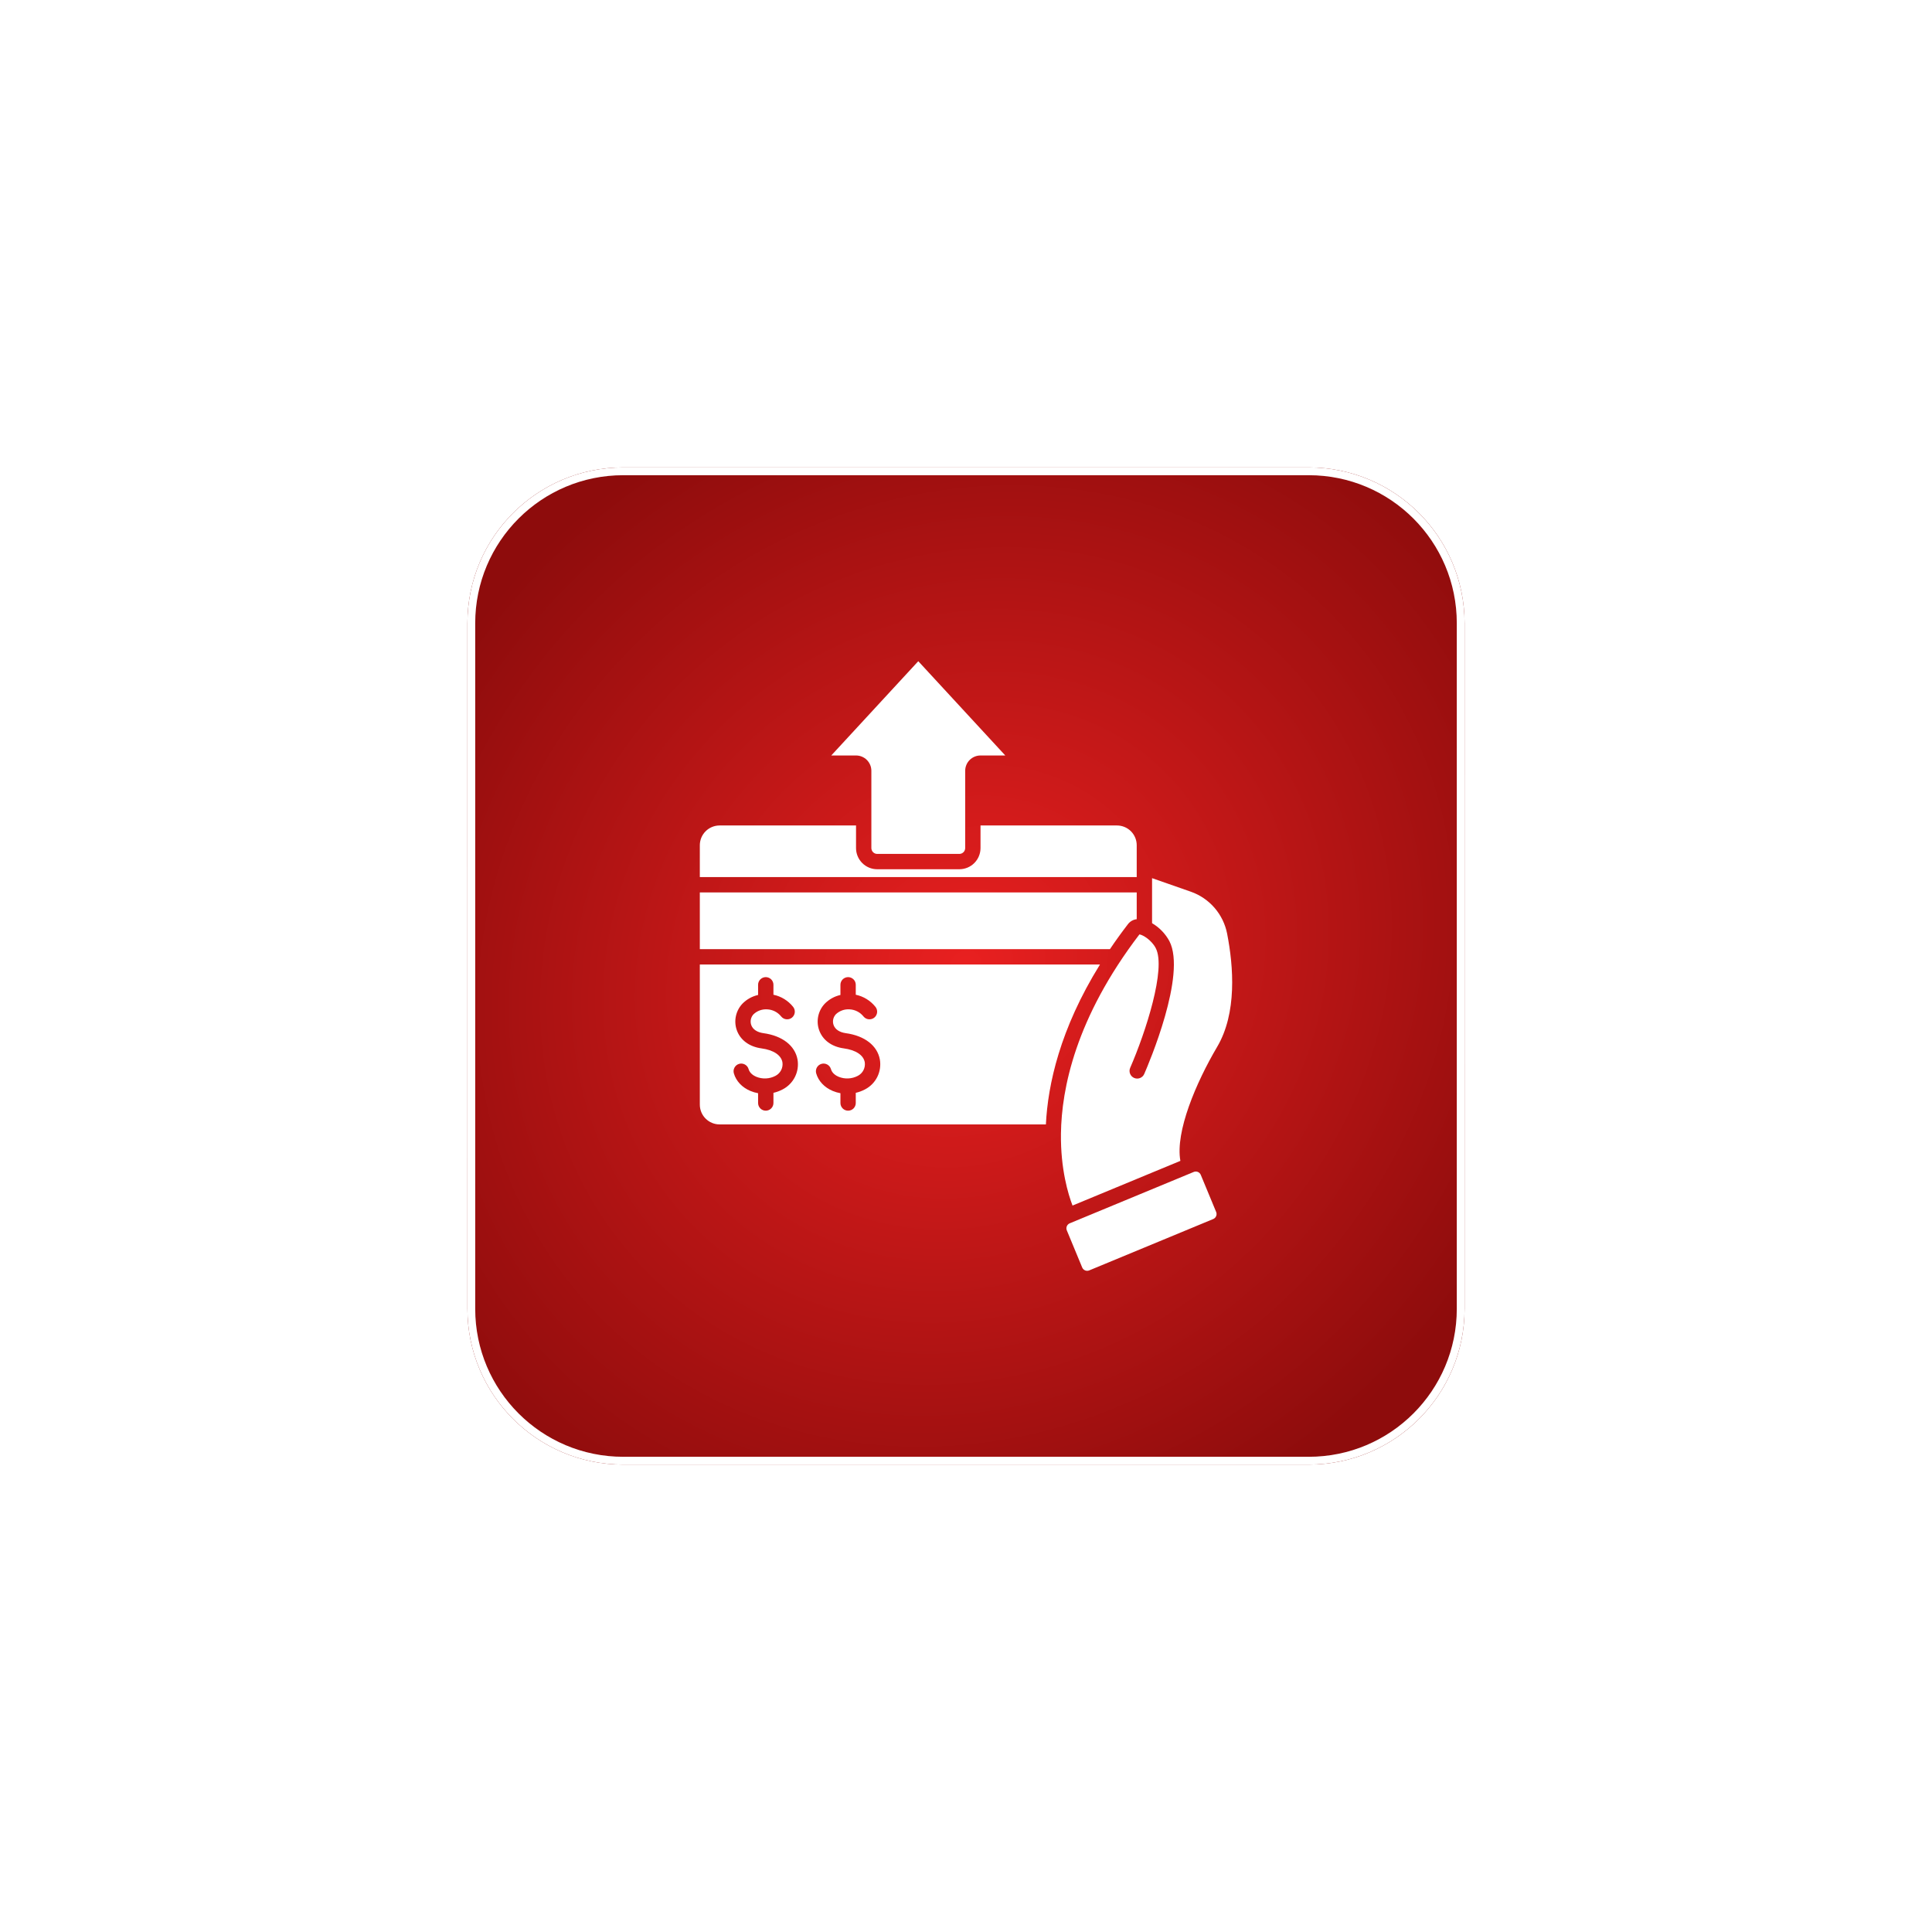
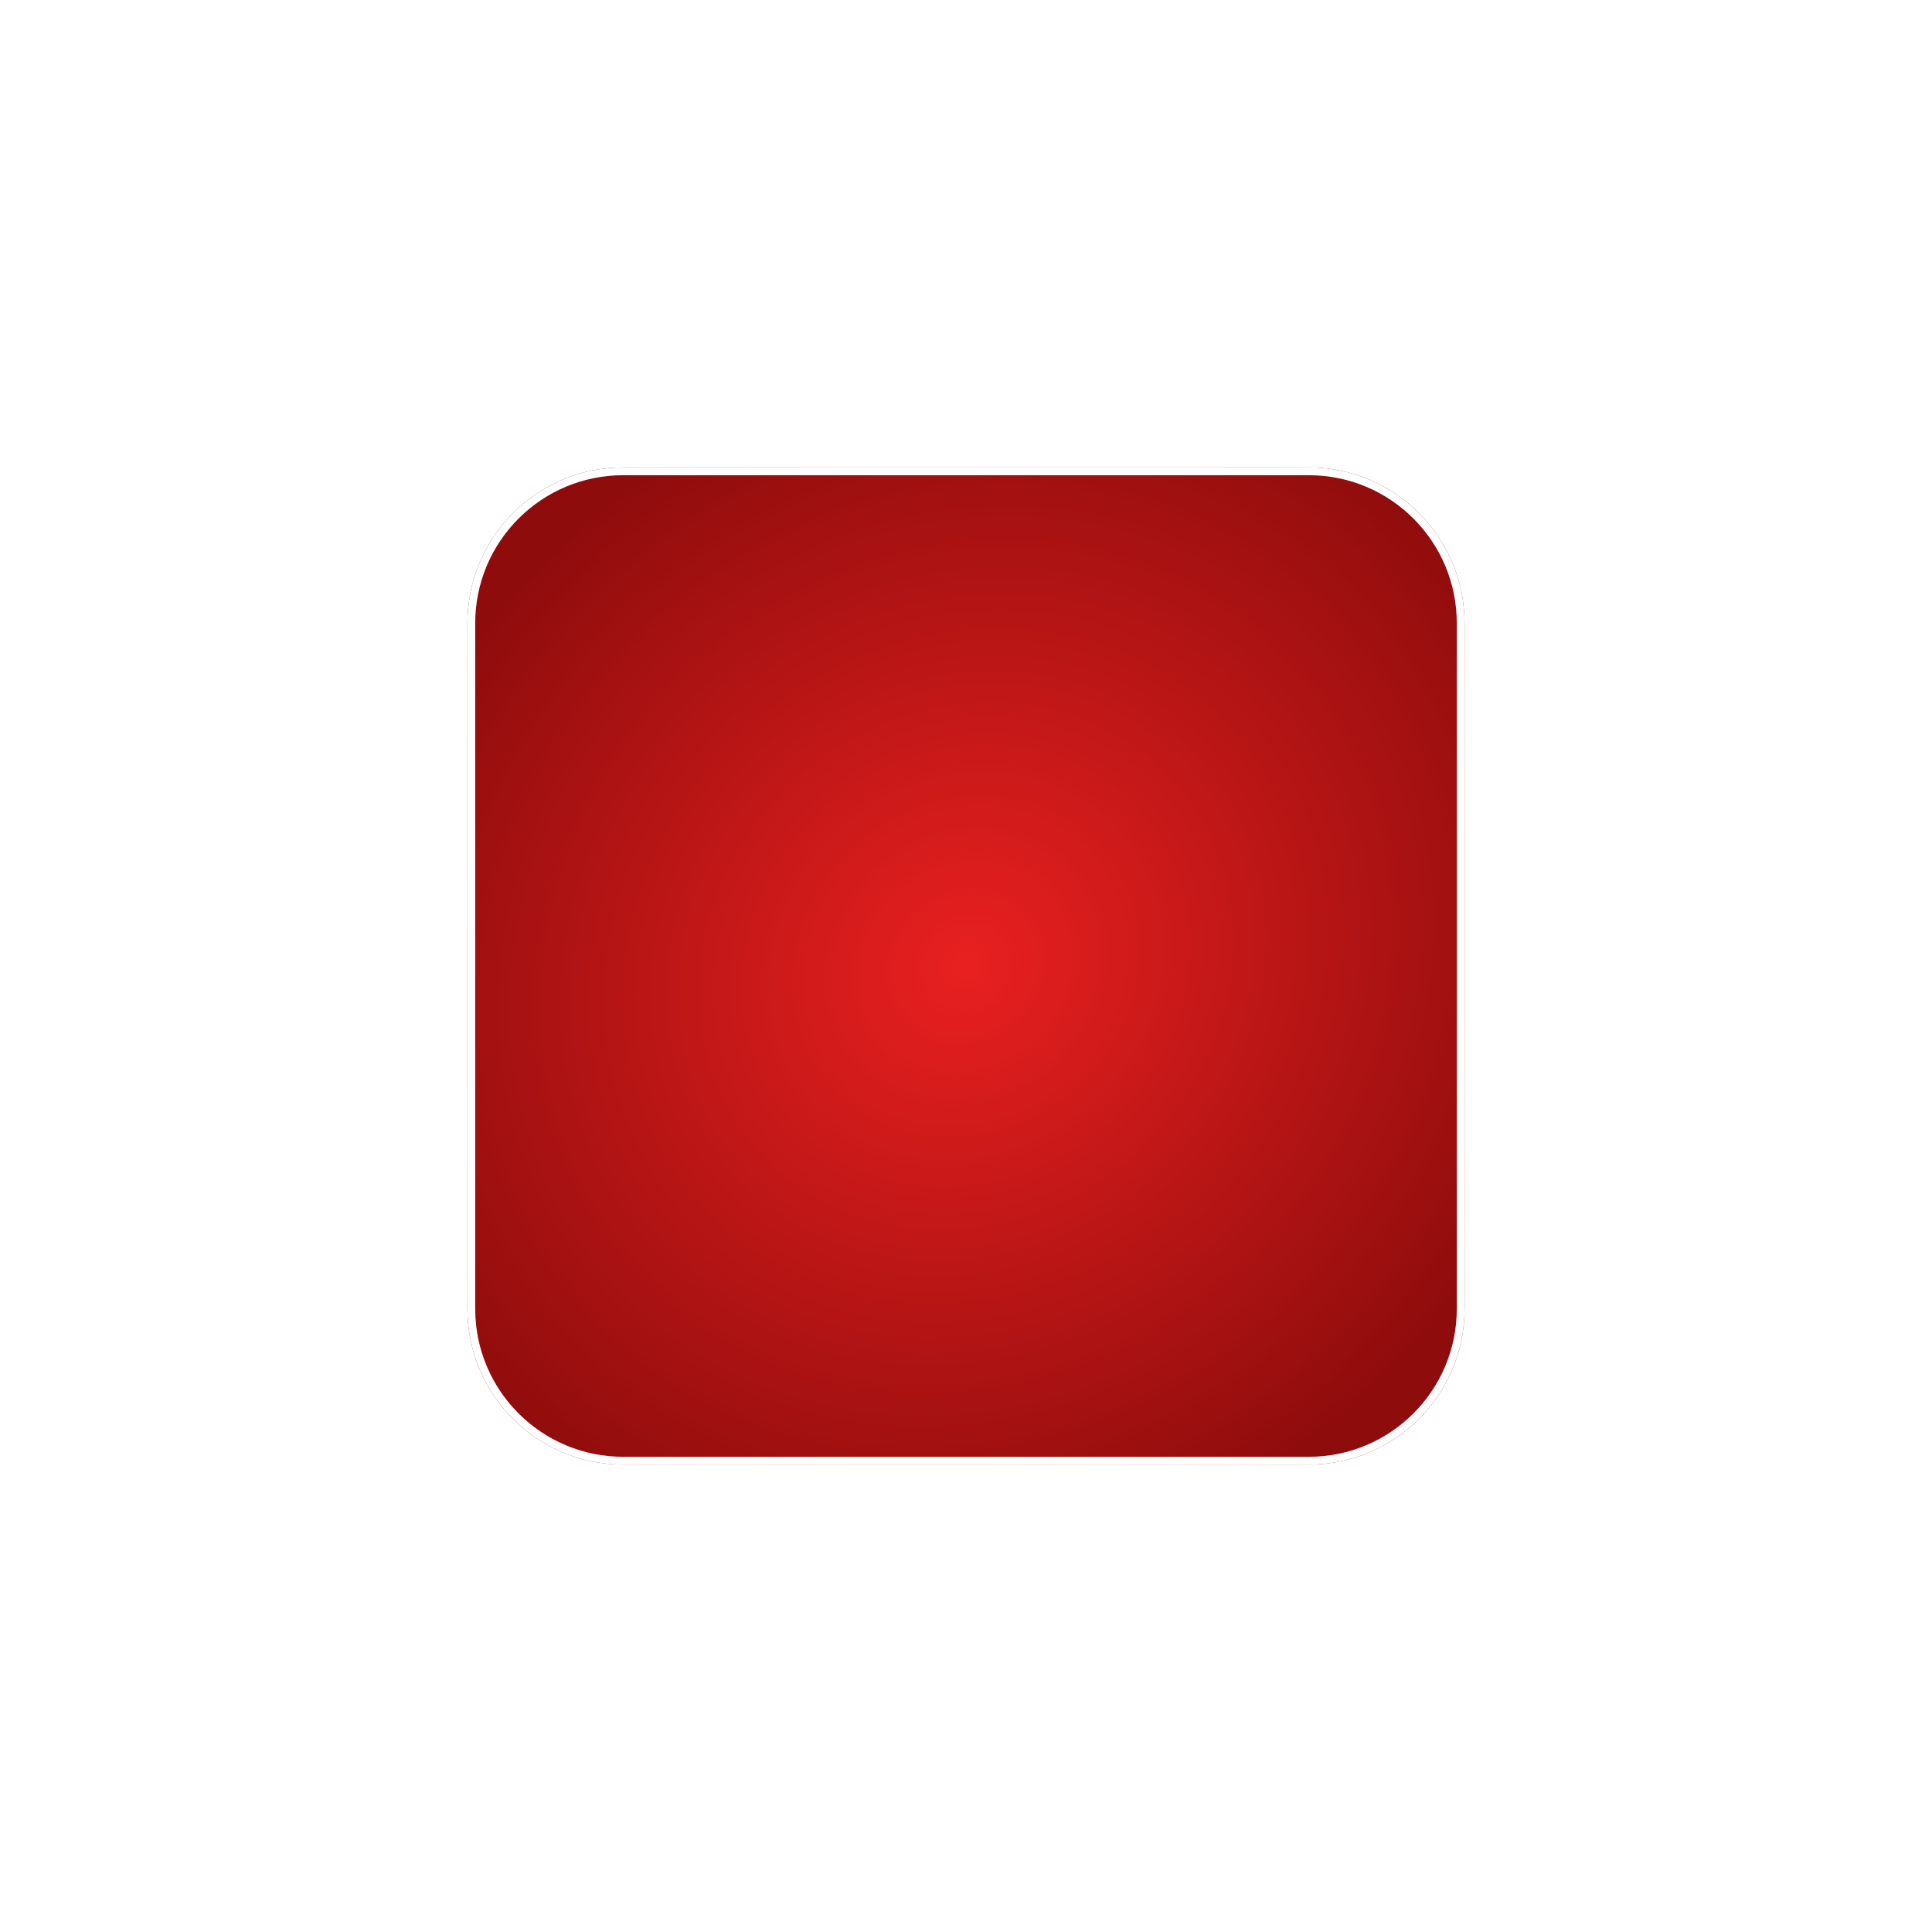
<svg xmlns="http://www.w3.org/2000/svg" width="124" height="124" viewBox="0 0 124 124" fill="none">
  <g filter="url(#filter0_d_84_1793)">
    <path d="M30 30C30 24.477 34.477 20 40 20H84C89.523 20 94 24.477 94 30V74C94 79.523 89.523 84 84 84H40C34.477 84 30 79.523 30 74V30Z" fill="url(#paint0_radial_84_1793)" />
    <path d="M40 20.25H84C89.385 20.25 93.75 24.615 93.75 30V74C93.75 79.385 89.385 83.75 84 83.75H40C34.615 83.75 30.25 79.385 30.25 74V30C30.25 24.615 34.615 20.25 40 20.25Z" stroke="white" stroke-width="0.5" />
-     <path d="M44.916 51.904V60.899C44.917 61.235 45.05 61.558 45.288 61.795C45.526 62.033 45.848 62.167 46.184 62.167H67.128C67.253 59.619 68.027 56.05 70.599 51.904H44.916ZM50.238 59.917C50.05 60.017 49.849 60.093 49.641 60.14V60.794C49.641 60.924 49.589 61.05 49.496 61.142C49.404 61.234 49.279 61.286 49.148 61.286C49.018 61.286 48.893 61.234 48.8 61.142C48.708 61.05 48.656 60.924 48.656 60.794V60.165C48.485 60.134 48.317 60.084 48.157 60.017C47.626 59.793 47.242 59.383 47.102 58.893C47.083 58.831 47.078 58.765 47.084 58.701C47.092 58.636 47.111 58.574 47.143 58.517C47.174 58.46 47.216 58.41 47.267 58.369C47.318 58.329 47.376 58.299 47.438 58.281C47.501 58.263 47.566 58.258 47.631 58.265C47.695 58.273 47.758 58.293 47.814 58.325C47.871 58.356 47.921 58.399 47.961 58.45C48.001 58.501 48.031 58.56 48.048 58.622C48.127 58.899 48.39 59.047 48.54 59.11C48.737 59.19 48.95 59.227 49.163 59.216C49.376 59.206 49.584 59.149 49.772 59.05C49.928 58.969 50.055 58.842 50.135 58.686C50.215 58.529 50.244 58.352 50.218 58.179C50.135 57.718 49.644 57.393 48.87 57.287C48.084 57.179 47.506 56.747 47.283 56.101C47.185 55.811 47.168 55.5 47.235 55.201C47.302 54.902 47.45 54.627 47.662 54.407C47.935 54.133 48.28 53.944 48.656 53.859V53.206C48.656 53.075 48.708 52.95 48.801 52.858C48.893 52.766 49.018 52.714 49.149 52.714C49.279 52.714 49.404 52.766 49.497 52.858C49.589 52.95 49.641 53.075 49.641 53.206V53.844C50.139 53.949 50.585 54.223 50.903 54.62C50.985 54.722 51.024 54.852 51.01 54.981C50.997 55.111 50.932 55.23 50.831 55.313C50.73 55.395 50.6 55.434 50.47 55.42C50.34 55.407 50.221 55.342 50.139 55.241C50.029 55.104 49.892 54.992 49.737 54.913C49.581 54.834 49.41 54.789 49.235 54.782C49.077 54.772 48.919 54.794 48.77 54.848C48.621 54.901 48.484 54.984 48.368 55.093C48.282 55.182 48.222 55.294 48.194 55.415C48.167 55.536 48.174 55.663 48.213 55.781C48.312 56.067 48.593 56.256 49.004 56.312C50.209 56.477 51.026 57.11 51.187 58.004C51.252 58.383 51.194 58.772 51.024 59.115C50.853 59.459 50.578 59.74 50.238 59.917ZM55.523 59.917C55.334 60.017 55.133 60.093 54.925 60.14V60.794C54.925 60.924 54.873 61.05 54.781 61.142C54.689 61.234 54.564 61.286 54.433 61.286C54.303 61.286 54.178 61.234 54.085 61.142C53.993 61.05 53.941 60.924 53.941 60.794V60.165C53.77 60.134 53.602 60.084 53.442 60.017C52.911 59.793 52.526 59.383 52.386 58.893C52.368 58.831 52.362 58.765 52.369 58.701C52.376 58.636 52.396 58.574 52.427 58.517C52.459 58.46 52.501 58.41 52.552 58.369C52.602 58.329 52.661 58.299 52.723 58.281C52.786 58.263 52.851 58.258 52.915 58.265C52.98 58.273 53.042 58.293 53.099 58.325C53.156 58.356 53.205 58.399 53.245 58.45C53.286 58.501 53.315 58.56 53.333 58.622C53.412 58.899 53.675 59.047 53.825 59.11C54.022 59.19 54.235 59.227 54.448 59.216C54.66 59.206 54.868 59.149 55.057 59.05C55.213 58.969 55.34 58.842 55.419 58.686C55.499 58.529 55.529 58.352 55.503 58.179C55.42 57.718 54.929 57.393 54.155 57.287C53.369 57.179 52.79 56.747 52.568 56.101C52.469 55.811 52.453 55.5 52.52 55.201C52.587 54.902 52.734 54.627 52.947 54.407C53.22 54.133 53.565 53.944 53.941 53.859V53.206C53.941 53.075 53.993 52.95 54.085 52.858C54.178 52.766 54.303 52.714 54.433 52.714C54.564 52.714 54.689 52.766 54.781 52.858C54.874 52.95 54.925 53.075 54.925 53.206V53.844C55.423 53.949 55.869 54.223 56.187 54.62C56.27 54.722 56.308 54.852 56.295 54.981C56.281 55.111 56.217 55.23 56.115 55.313C56.014 55.395 55.884 55.434 55.754 55.42C55.624 55.407 55.505 55.342 55.423 55.241C55.314 55.104 55.177 54.992 55.021 54.913C54.865 54.834 54.694 54.789 54.52 54.782C54.362 54.772 54.203 54.794 54.054 54.848C53.906 54.901 53.769 54.984 53.653 55.092C53.567 55.182 53.507 55.293 53.479 55.414C53.452 55.536 53.459 55.662 53.498 55.78C53.597 56.067 53.878 56.255 54.288 56.312C55.494 56.477 56.31 57.109 56.472 58.004C56.536 58.382 56.479 58.771 56.309 59.115C56.138 59.459 55.863 59.74 55.523 59.917ZM71.237 50.92H44.916V47.278H72.957V48.996C72.848 49.008 72.742 49.042 72.645 49.096C72.549 49.151 72.464 49.224 72.397 49.311C71.979 49.855 71.592 50.391 71.237 50.92ZM78.056 67.788C78.091 67.872 78.091 67.968 78.055 68.052C78.02 68.137 77.953 68.205 77.868 68.24L69.909 71.537C69.825 71.572 69.729 71.572 69.644 71.537C69.56 71.501 69.492 71.434 69.457 71.349L68.47 68.967C68.435 68.882 68.435 68.787 68.471 68.702C68.506 68.618 68.573 68.55 68.658 68.515L76.617 65.218C76.701 65.183 76.797 65.183 76.882 65.218C76.966 65.253 77.034 65.321 77.069 65.406L78.056 67.788ZM78.12 57.189C76.766 59.483 75.42 62.648 75.76 64.507L68.837 67.375C68.562 66.658 68.066 65.042 68.094 62.765C68.129 59.886 69.032 55.335 73.131 49.972C73.35 49.998 73.911 50.338 74.179 50.855C74.857 52.159 73.531 56.258 72.537 58.536C72.485 58.655 72.482 58.791 72.53 58.912C72.577 59.034 72.671 59.132 72.791 59.184C72.91 59.236 73.046 59.239 73.168 59.191C73.289 59.144 73.387 59.05 73.439 58.93C73.722 58.283 76.169 52.548 75.053 50.401C74.794 49.924 74.41 49.526 73.942 49.252V46.362C74.788 46.66 75.622 46.951 76.429 47.231C77.019 47.438 77.544 47.795 77.953 48.268C78.362 48.741 78.64 49.313 78.76 49.926C79.173 52.046 79.397 55.027 78.12 57.189L78.12 57.189ZM54.942 38.488H53.353L58.937 32.437L64.521 38.488H62.932C62.671 38.488 62.421 38.592 62.236 38.776C62.052 38.961 61.948 39.211 61.948 39.472V44.432C61.947 44.531 61.908 44.626 61.838 44.696C61.768 44.766 61.673 44.806 61.573 44.806H56.3C56.201 44.806 56.106 44.766 56.036 44.696C55.966 44.626 55.926 44.531 55.926 44.432V39.472C55.926 39.211 55.822 38.961 55.638 38.776C55.453 38.592 55.203 38.488 54.942 38.488ZM72.957 46.294H44.916V44.249C44.917 43.912 45.05 43.59 45.288 43.352C45.526 43.115 45.848 42.981 46.184 42.981H54.942V44.432C54.942 44.792 55.086 45.137 55.34 45.392C55.595 45.647 55.94 45.79 56.3 45.79H61.573C61.934 45.79 62.279 45.647 62.534 45.392C62.788 45.137 62.931 44.792 62.932 44.432V42.981H71.689C72.026 42.981 72.348 43.115 72.586 43.352C72.823 43.59 72.957 43.912 72.957 44.249V46.294Z" fill="white" />
  </g>
  <defs>
    <filter id="filter0_d_84_1793" x="0" y="0" width="124" height="124" filterUnits="userSpaceOnUse" color-interpolation-filters="sRGB">
      <feFlood flood-opacity="0" result="BackgroundImageFix" />
      <feColorMatrix in="SourceAlpha" type="matrix" values="0 0 0 0 0 0 0 0 0 0 0 0 0 0 0 0 0 0 127 0" result="hardAlpha" />
      <feOffset dy="10" />
      <feGaussianBlur stdDeviation="15" />
      <feComposite in2="hardAlpha" operator="out" />
      <feColorMatrix type="matrix" values="0 0 0 0 0.842 0 0 0 0 0.095 0 0 0 0 0.095 0 0 0 0.25 0" />
      <feBlend mode="normal" in2="BackgroundImageFix" result="effect1_dropShadow_84_1793" />
      <feBlend mode="normal" in="SourceGraphic" in2="effect1_dropShadow_84_1793" result="shape" />
    </filter>
    <radialGradient id="paint0_radial_84_1793" cx="0" cy="0" r="1" gradientUnits="userSpaceOnUse" gradientTransform="translate(61.998 52) rotate(49.805) scale(37.965 41.89)">
      <stop stop-color="#E92020" />
      <stop offset="1" stop-color="#8E0C0C" />
    </radialGradient>
  </defs>
</svg>